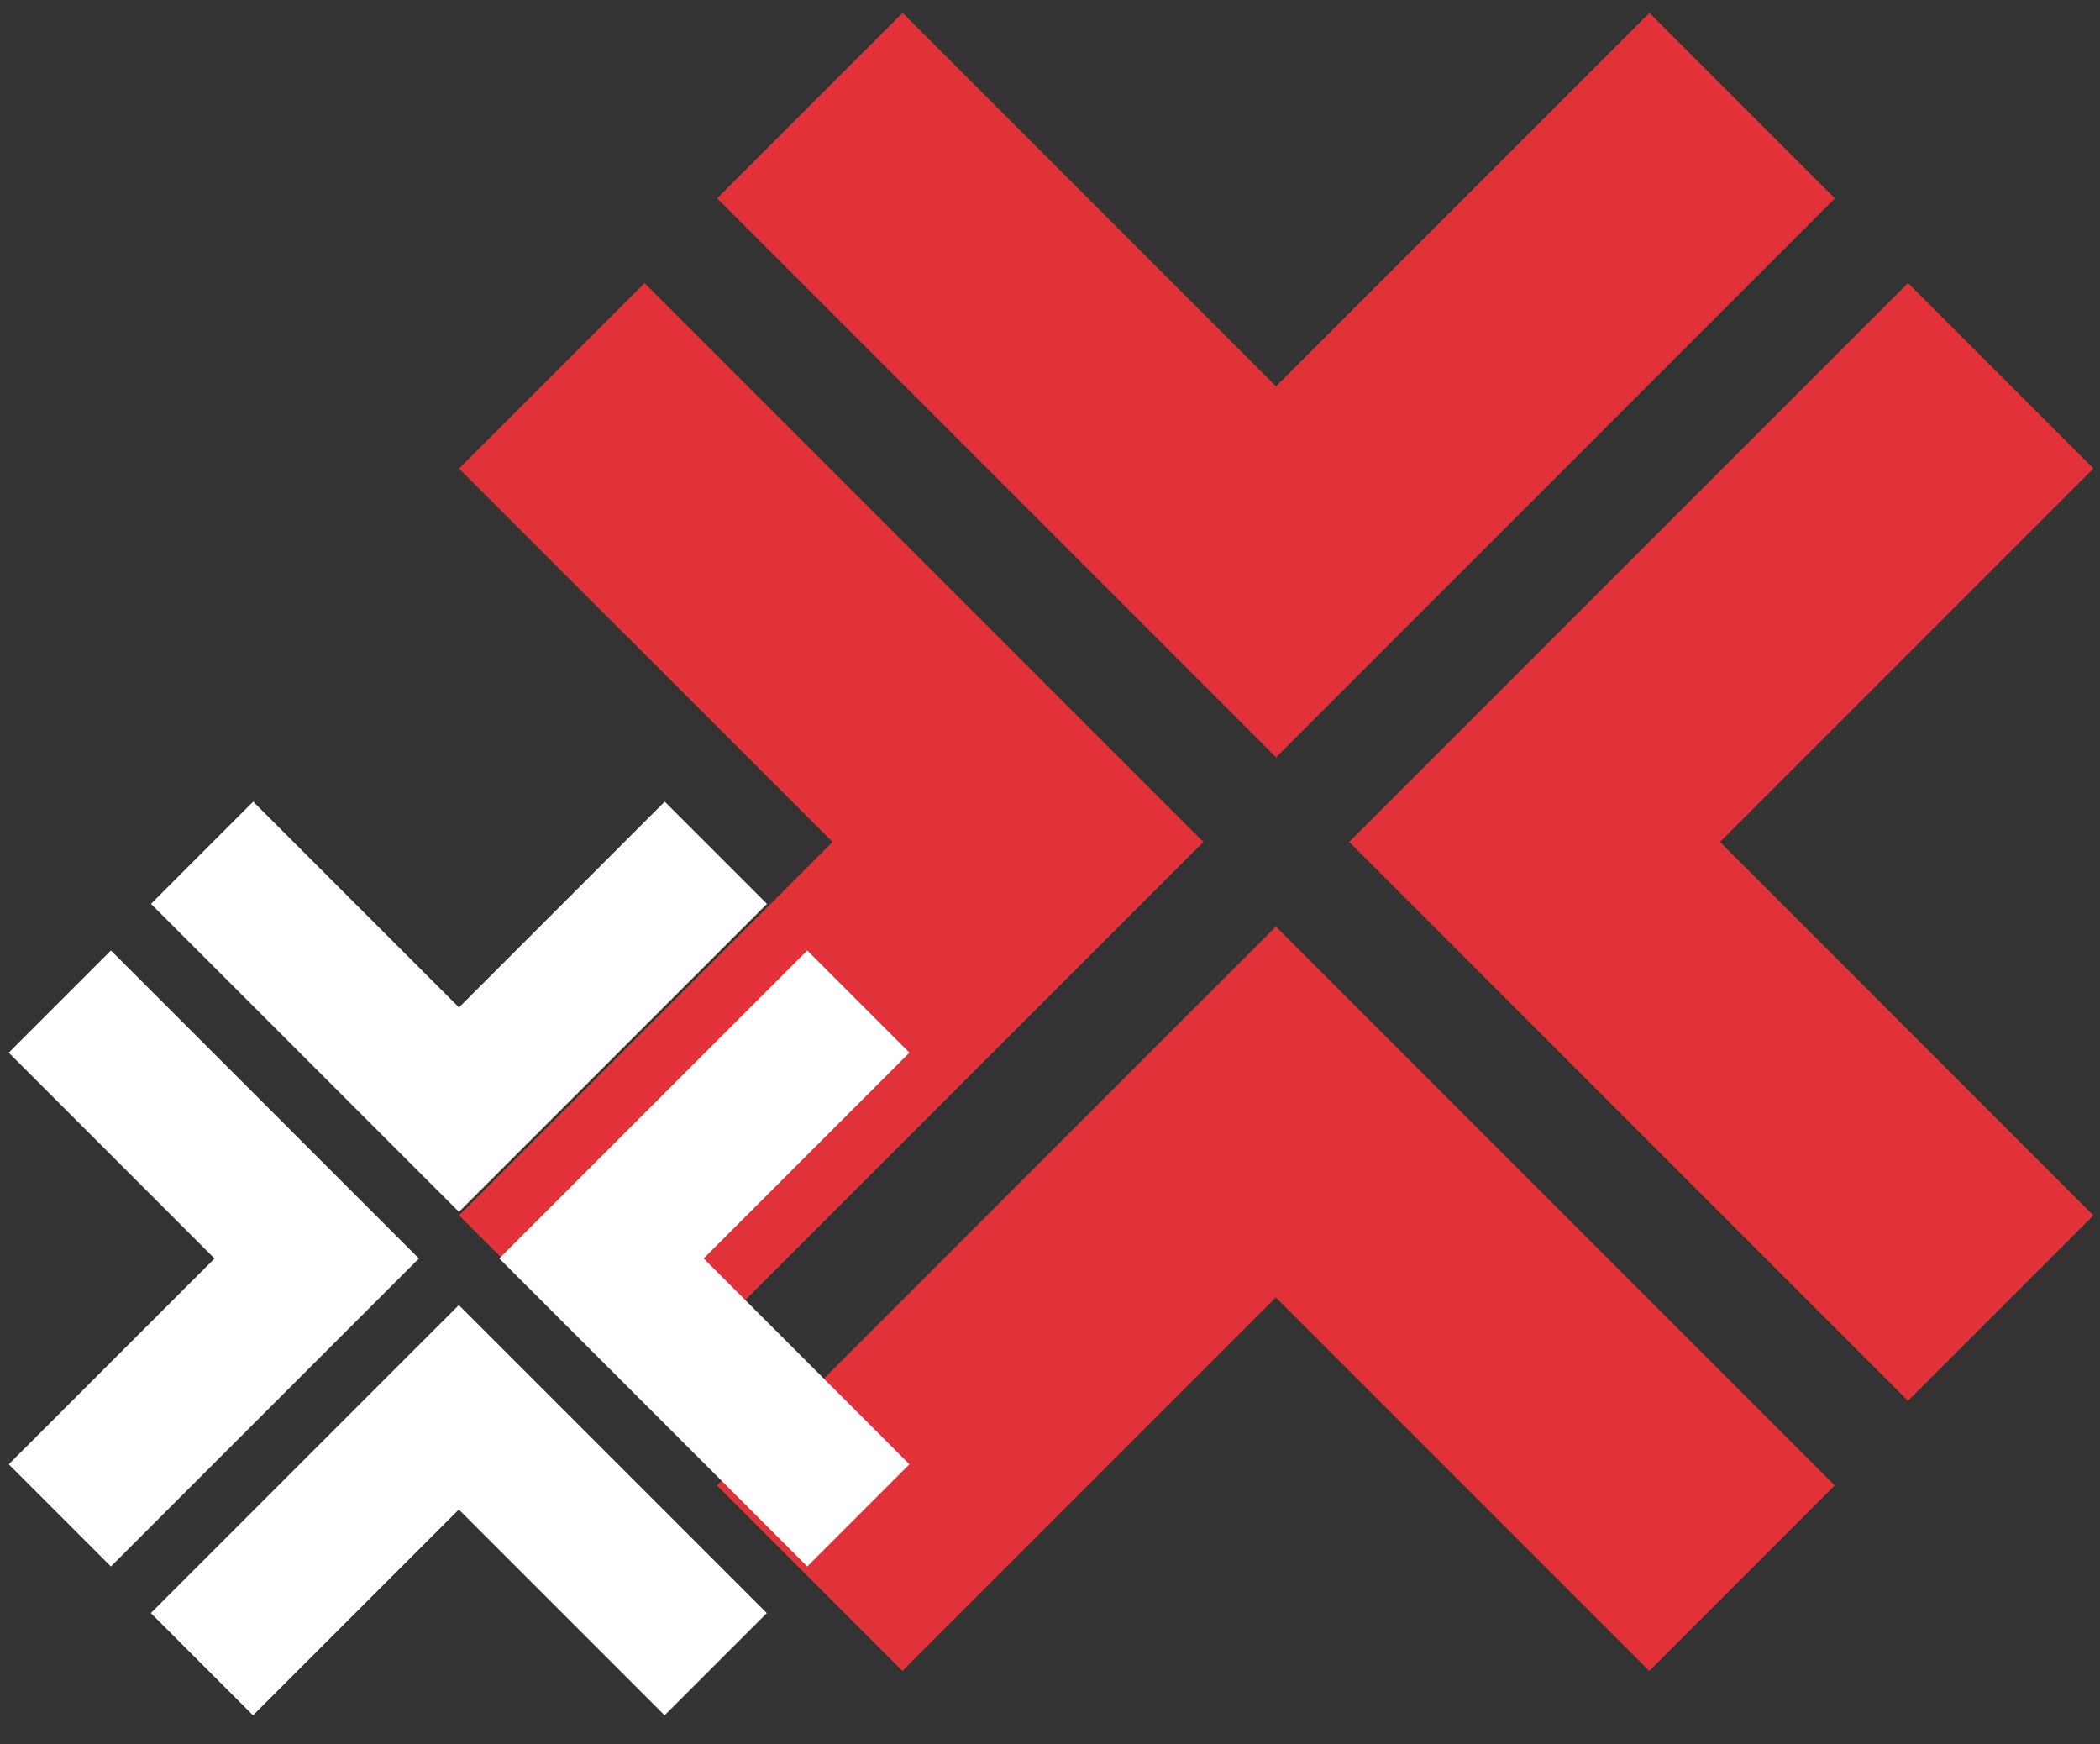
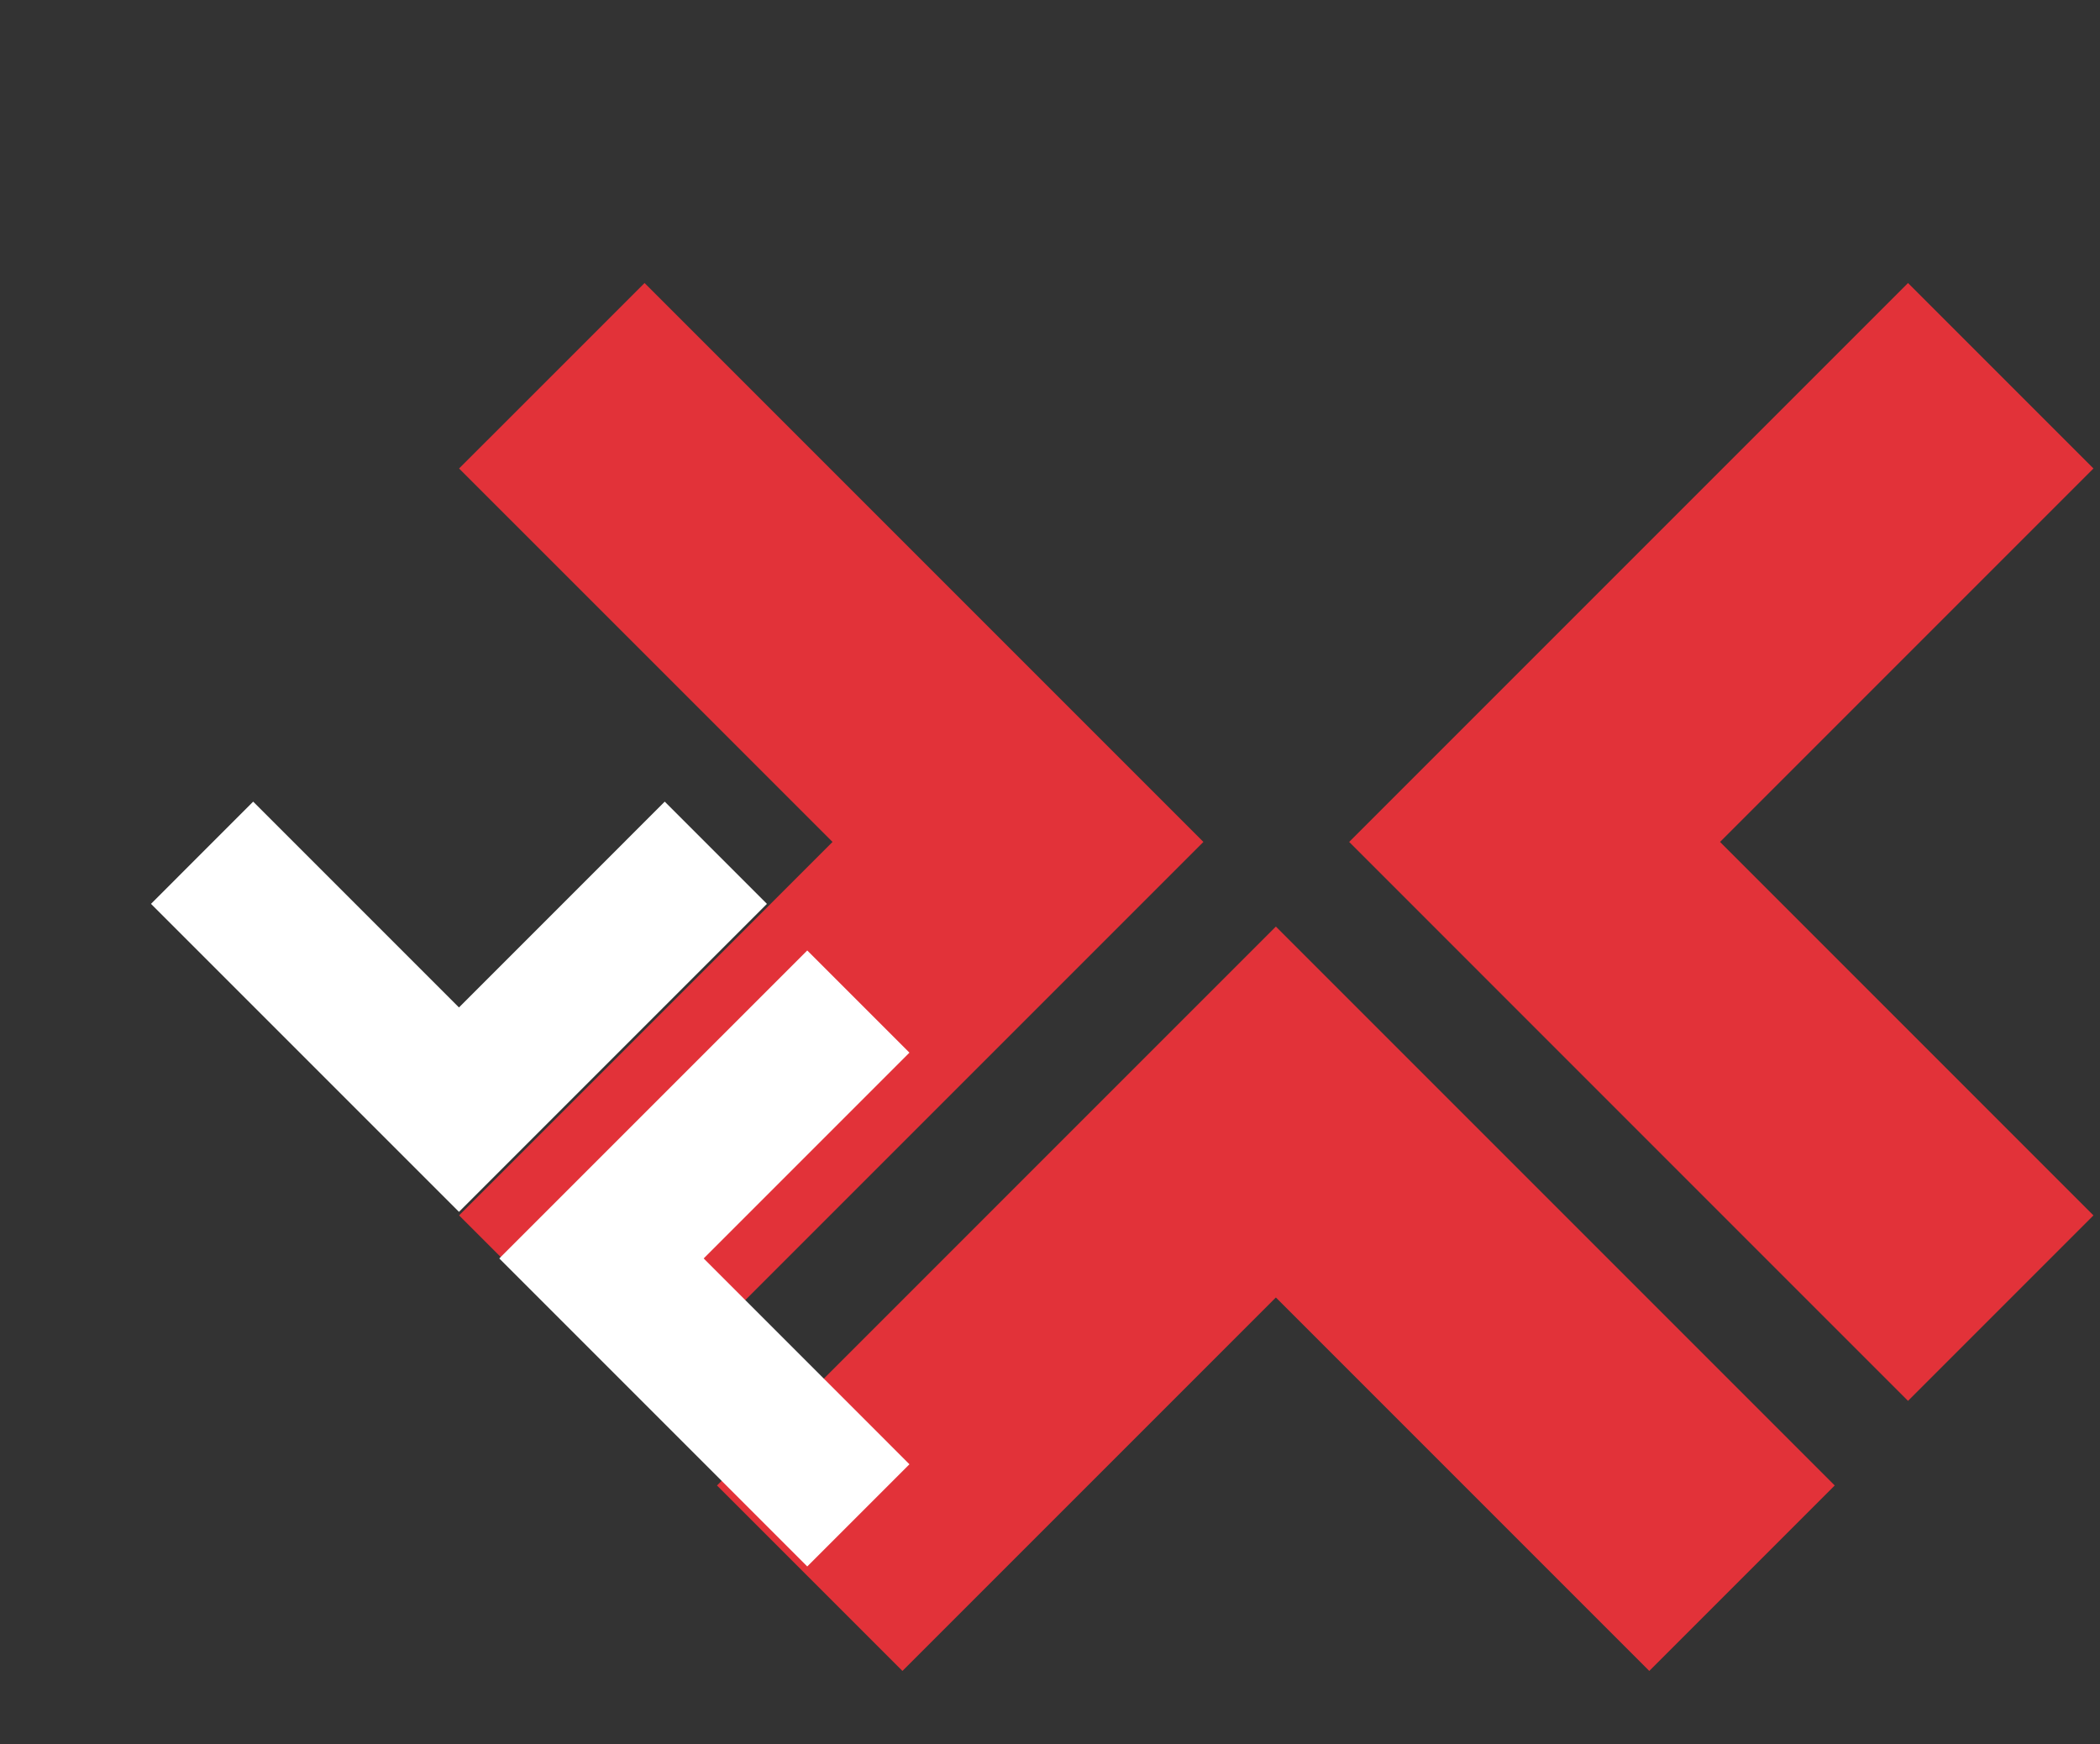
<svg xmlns="http://www.w3.org/2000/svg" width="59" height="49" viewBox="0 0 59 49" fill="none">
  <rect x="0" y="0" width="59" height="49" fill="#333333" stroke="none" />
-   <path d="M46.341 0.363L51.551 5.573L35.85 21.275L20.148 5.573L25.359 0.363L35.85 10.854L46.341 0.363Z" fill="#E23239" />
  <path d="M25.354 46.941L20.144 41.731L35.846 26.03L51.547 41.731L46.337 46.941L35.846 36.45L25.354 46.941Z" fill="#E23239" />
  <path d="M12.898 13.161L18.109 7.951L33.81 23.652L18.109 39.353L12.898 34.143L23.39 23.652L12.898 13.161Z" fill="#E23239" />
  <path d="M58.816 34.144L53.606 39.354L37.905 23.652L53.606 7.951L58.816 13.161L48.325 23.652L58.816 34.144Z" fill="#E23239" />
  <path d="M18.676 22.52L21.547 25.392L12.895 34.044L4.242 25.392L7.113 22.52L12.895 28.302L18.676 22.52Z" fill="white" />
-   <path d="M7.109 48.188L4.238 45.316L12.891 36.664L21.543 45.316L18.672 48.188L12.891 42.406L7.109 48.188Z" fill="white" />
-   <path d="M0.246 29.573L3.117 26.702L11.769 35.355L3.117 44.007L0.246 41.136L6.027 35.355L0.246 29.573Z" fill="white" />
  <path d="M25.551 41.135L22.68 44.006L14.027 35.353L22.68 26.701L25.551 29.572L19.77 35.353L25.551 41.135Z" fill="white" />
</svg>